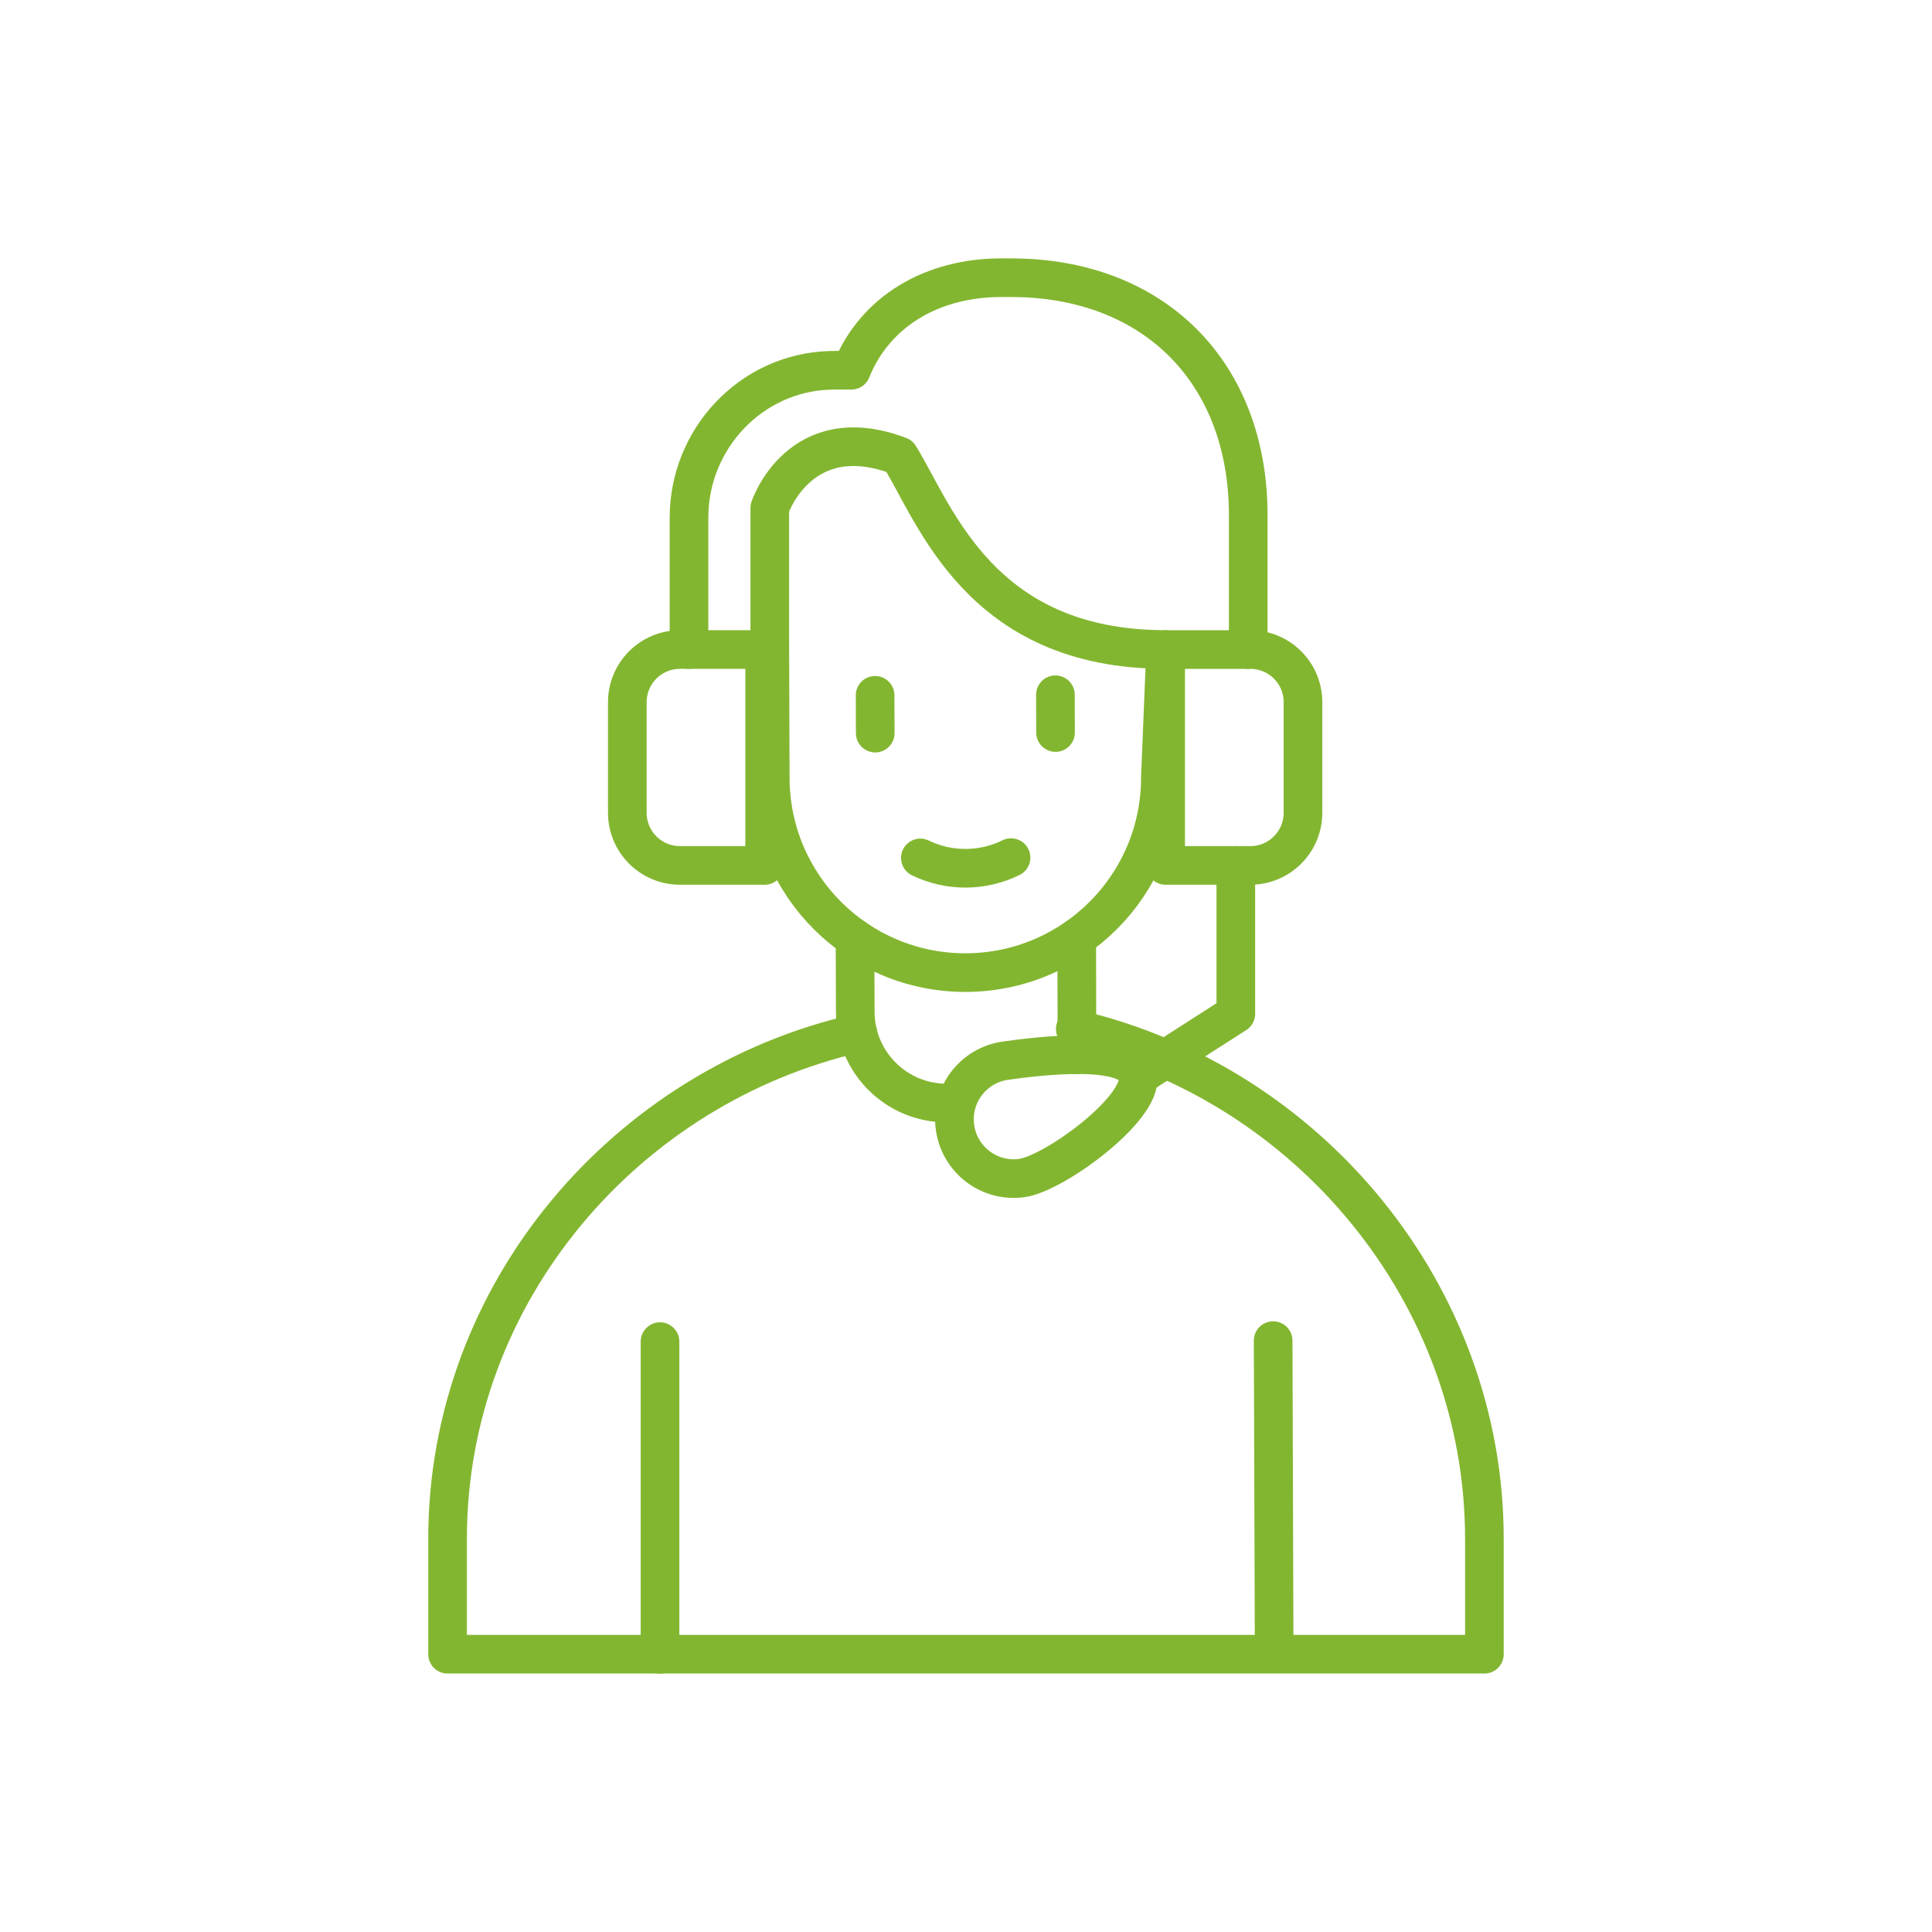
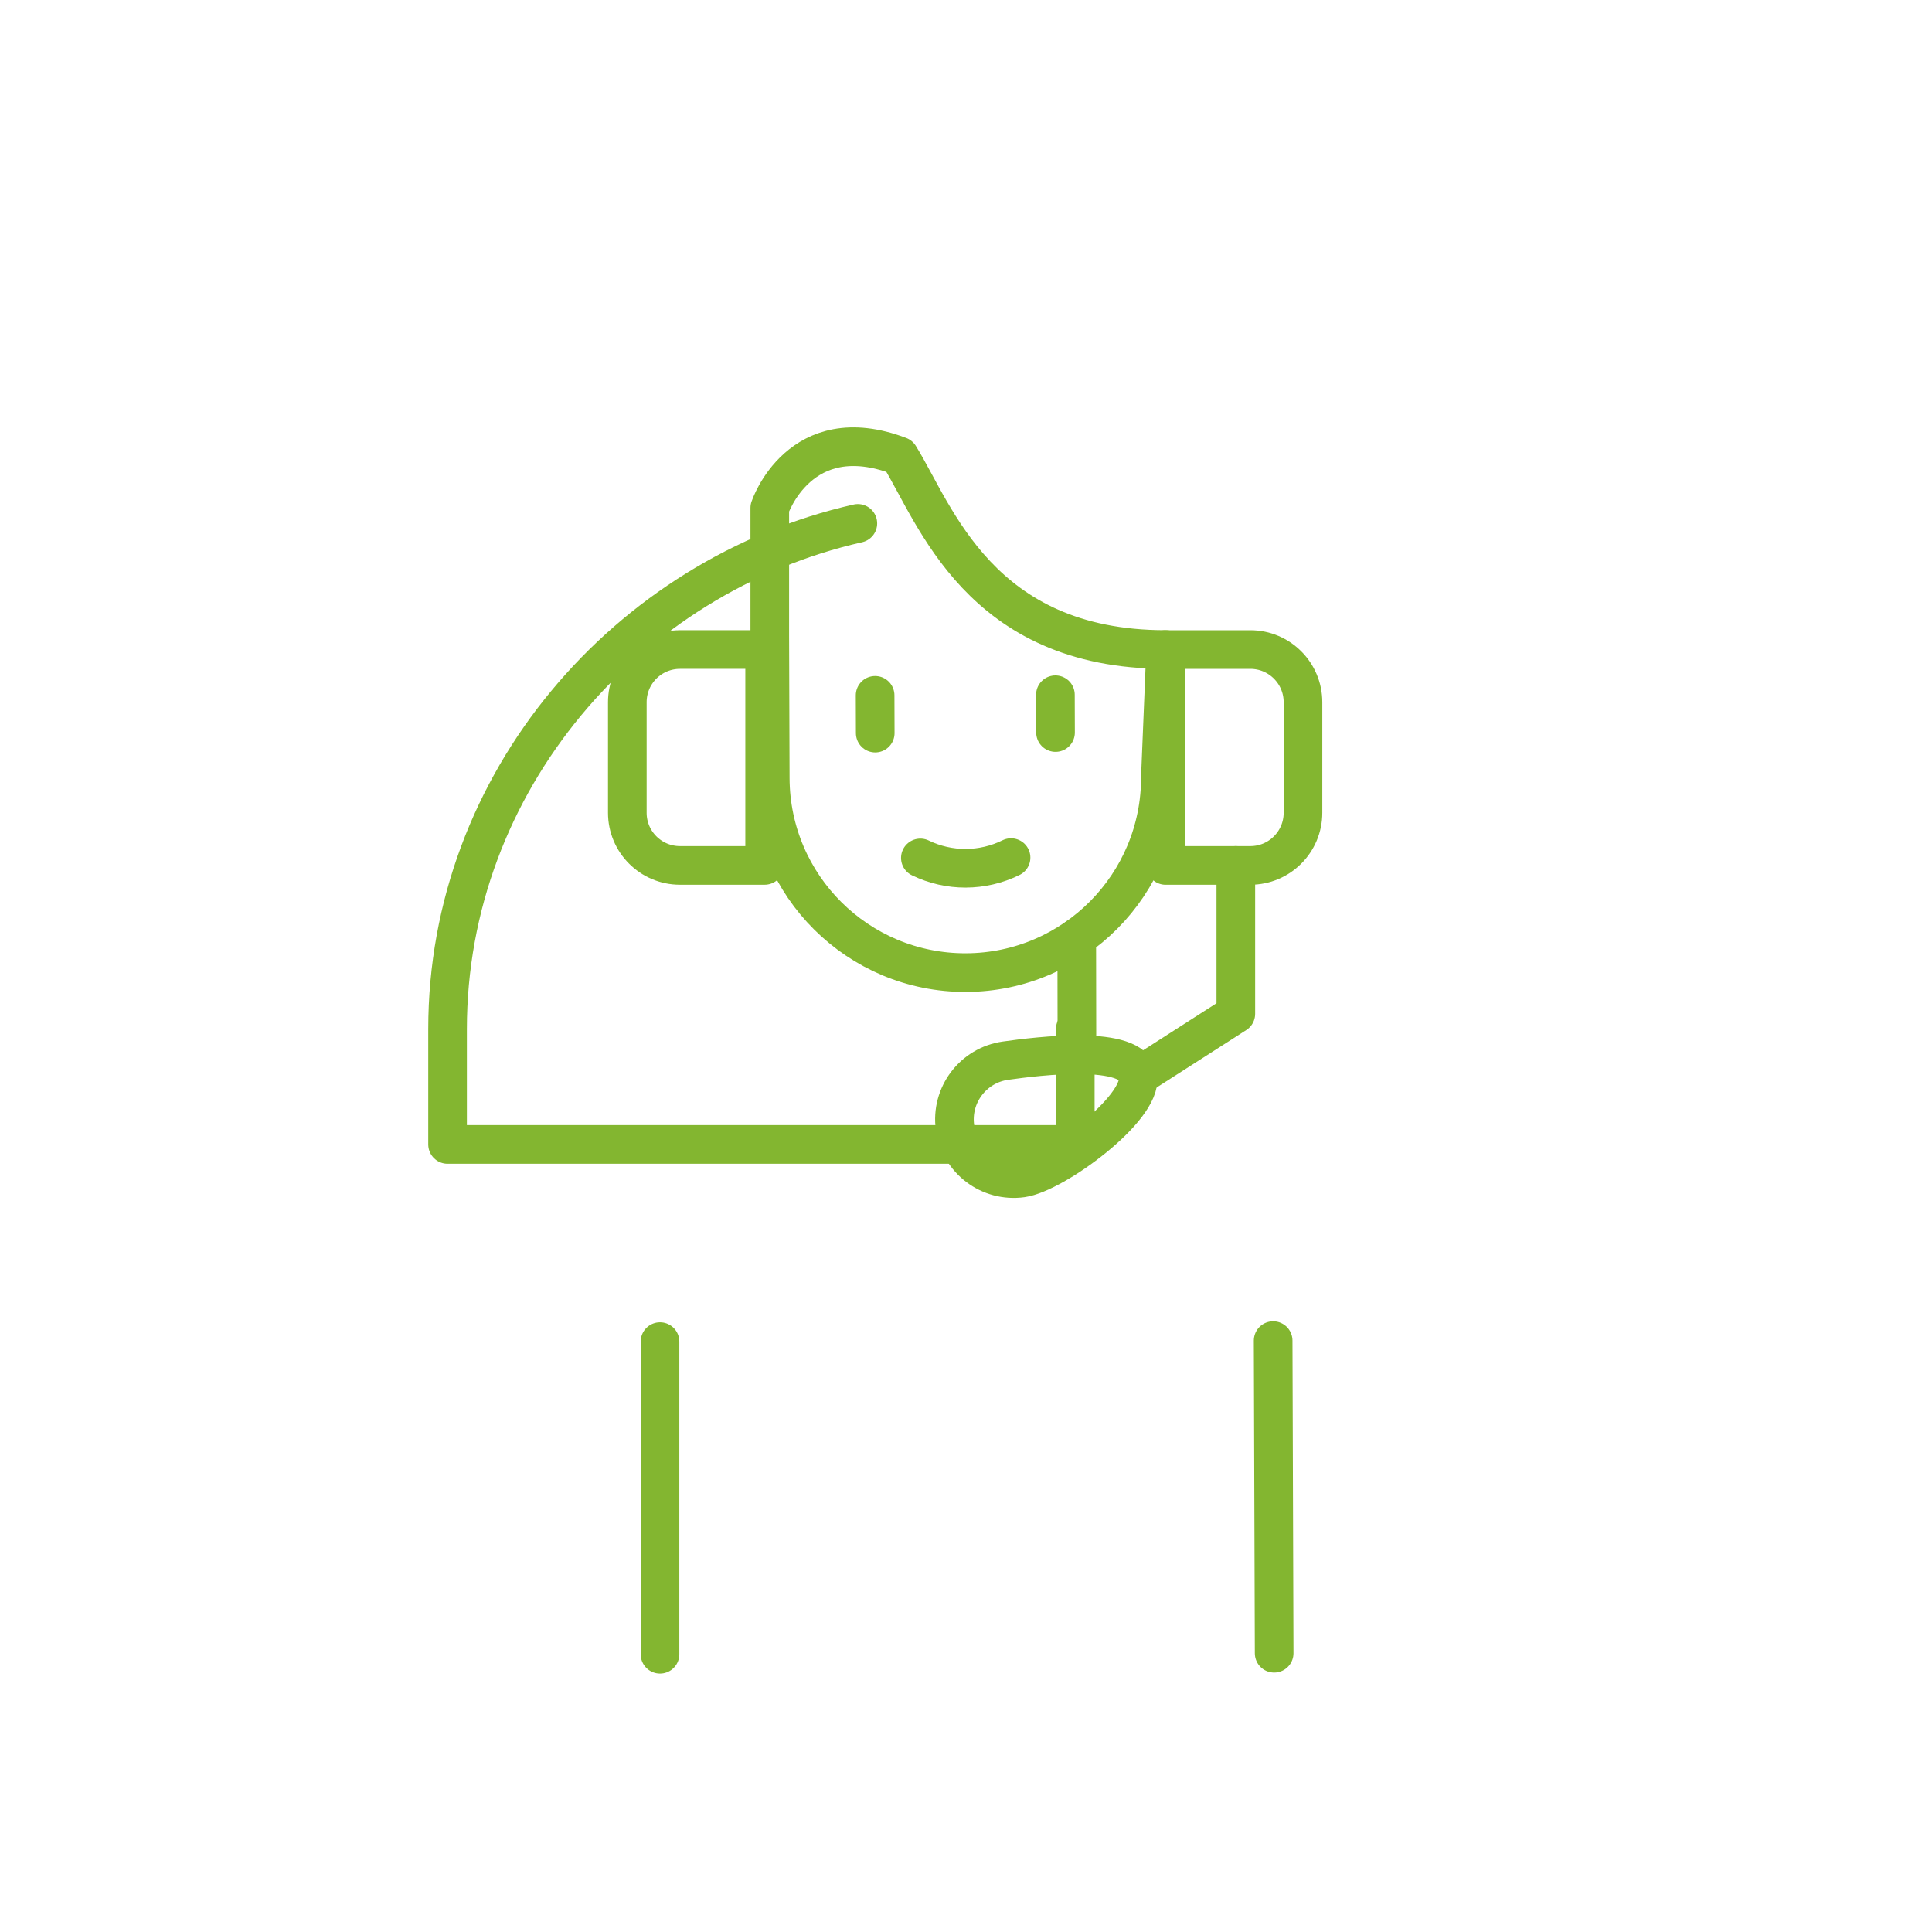
<svg xmlns="http://www.w3.org/2000/svg" id="Layer_1" data-name="Layer 1" viewBox="0 0 500 500">
  <defs>
    <style>
      .cls-1 {
        fill: none;
        stroke: #83b630;
        stroke-linecap: round;
        stroke-linejoin: round;
        stroke-width: 10px;
      }
    </style>
  </defs>
  <g>
    <g>
      <path class="cls-1" d="M301.66,168.09l-1.35,32.97c.09,27.88-22.44,50.56-50.32,50.65h0c-27.88.09-50.56-22.44-50.65-50.32l-.12-36.7v-33.25s7.74-23.22,33.54-13.42c9.29,14.97,20.7,50.07,68.89,50.07Z" />
      <g>
        <line class="cls-1" x1="226.48" y1="179.95" x2="226.51" y2="189.73" />
        <line class="cls-1" x1="273.14" y1="179.8" x2="273.17" y2="189.58" />
      </g>
      <path class="cls-1" d="M238.19,222.03c7.41,3.6,16.08,3.57,23.47-.08" />
-       <path class="cls-1" d="M245.07,285.47c-13.06.04-23.69-10.51-23.73-23.58l-.06-19.03" />
      <line class="cls-1" x1="278.66" y1="242.67" x2="278.71" y2="272.96" />
    </g>
-     <path class="cls-1" d="M178.31,168.09v-34.1c0-20.46,16.11-37.59,36.56-38.15.44-.01.83-.02,1.16-.02h4.29c6.22-15.42,21.12-23.95,38.77-23.95h2.57c36.95,0,61.38,24.51,61.38,61.46v34.76" />
-     <path class="cls-1" d="M278.28,266.3c60.47,14.12,105.88,68.69,105.88,131.93v29.88H115.83v-29.88c0-63.86,46.41-117.31,106.18-130.85" />
+     <path class="cls-1" d="M278.28,266.3v29.88H115.83v-29.88c0-63.86,46.41-117.31,106.18-130.85" />
    <line class="cls-1" x1="170.81" y1="347.21" x2="170.81" y2="428.12" />
    <line class="cls-1" x1="329.49" y1="346.95" x2="329.75" y2="427.86" />
  </g>
  <g>
    <path class="cls-1" d="M175.97,168.09h21.92v55.88h-21.92c-7.52,0-13.62-6.1-13.62-13.62v-28.63c0-7.52,6.1-13.62,13.62-13.62Z" />
    <path class="cls-1" d="M315.29,168.09h21.92v55.88h-21.92c-7.52,0-13.62-6.1-13.62-13.62v-28.63c0-7.52,6.1-13.62,13.62-13.62Z" transform="translate(638.88 392.07) rotate(180)" />
    <polyline class="cls-1" points="319.83 223.97 319.83 262.37 294.52 278.59" />
    <path class="cls-1" d="M294.52,278.59c1.18,8.39-21.65,25.1-30.04,26.28-8.39,1.18-16.14-4.67-17.32-13.05-1.18-8.39,4.67-16.14,13.05-17.32,8.39-1.18,33.13-4.29,34.3,4.09Z" />
  </g>
</svg>